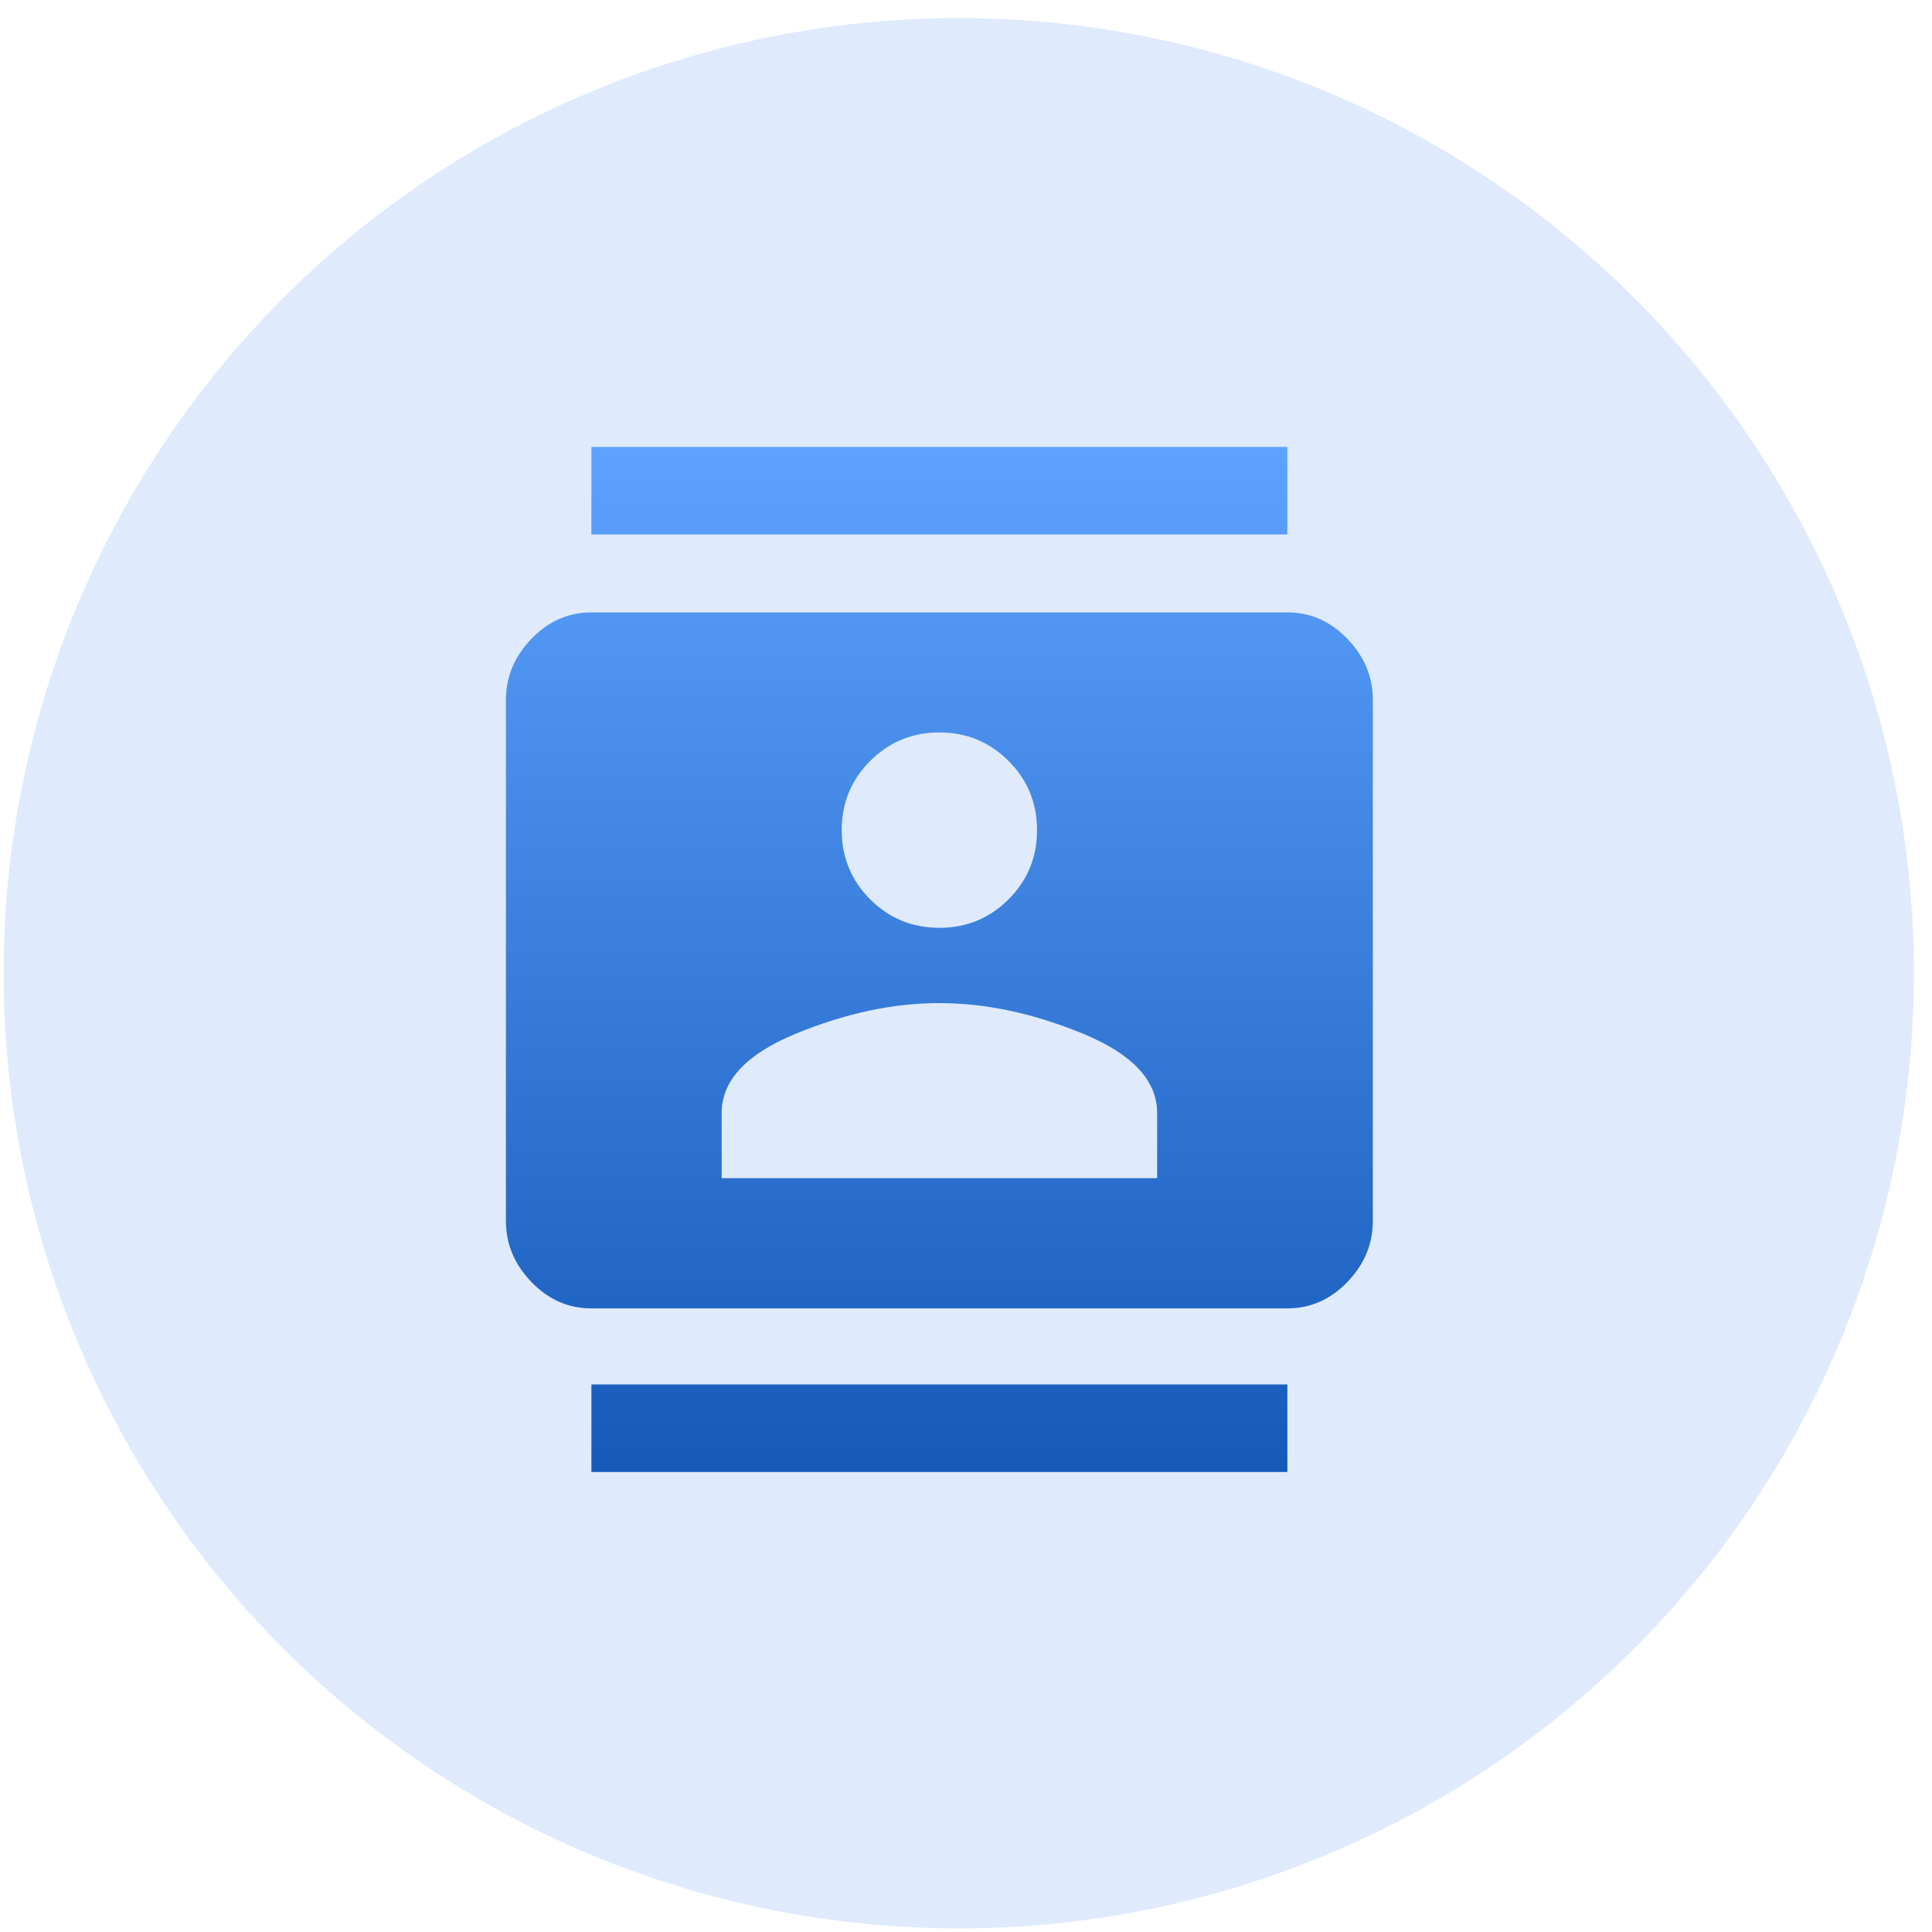
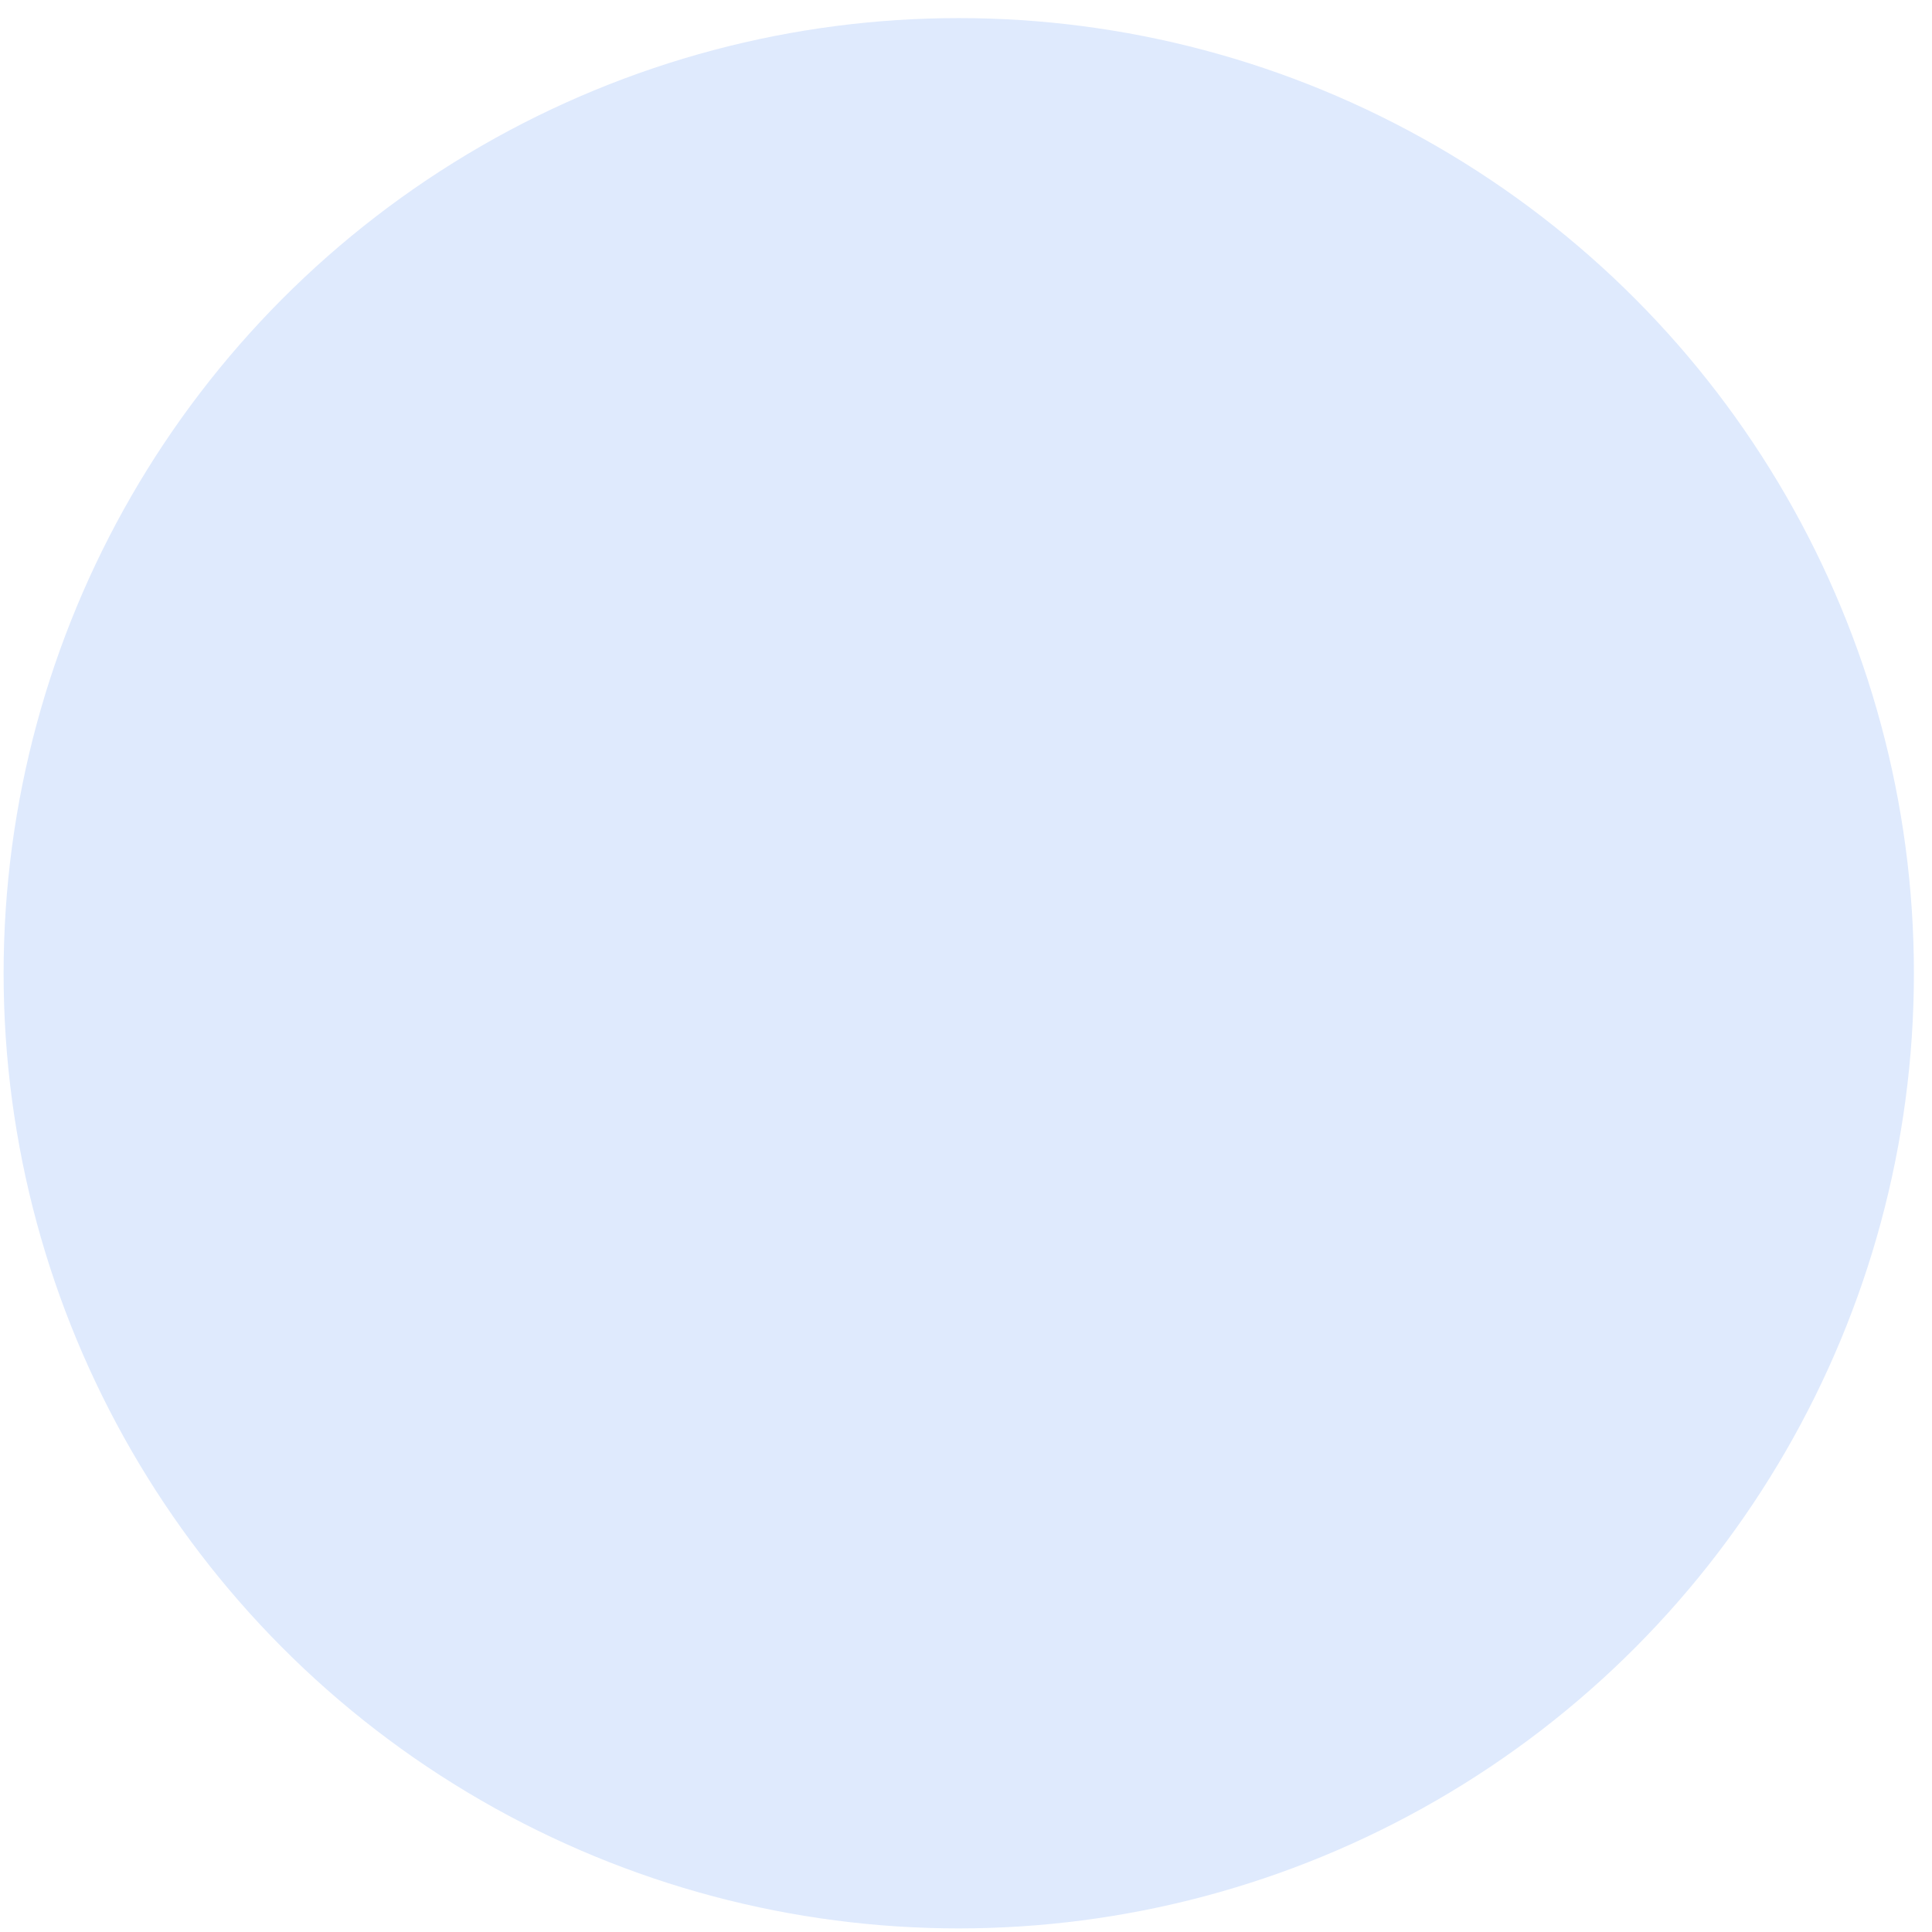
<svg xmlns="http://www.w3.org/2000/svg" width="88" height="88" viewBox="0 0 88 88" fill="none">
  <circle cx="43.67" cy="44.33" r="43.506" fill="#DFEAFD" />
  <g clip-path="url(#clip0_1_15663)">
-     <path d="M52.706 53.663V50.696C52.706 49.213 51.578 48.008 49.323 47.081C47.068 46.153 44.889 45.69 42.788 45.69C40.688 45.69 38.509 46.153 36.254 47.081C33.999 48.008 32.871 49.213 32.871 50.696V53.663H52.707H52.706ZM42.787 33.362C41.551 33.362 40.501 33.795 39.635 34.66C38.77 35.525 38.338 36.576 38.338 37.812C38.338 39.048 38.77 40.098 39.635 40.963C40.501 41.828 41.551 42.261 42.787 42.261C44.023 42.261 45.073 41.828 45.938 40.963C46.803 40.098 47.236 39.048 47.236 37.812C47.236 36.576 46.803 35.525 45.938 34.66C45.073 33.795 44.023 33.362 42.787 33.362ZM58.638 27.894C59.689 27.894 60.6 28.296 61.373 29.1C62.145 29.904 62.531 30.831 62.531 31.881V55.61C62.531 56.661 62.145 57.588 61.373 58.391C60.6 59.193 59.689 59.595 58.638 59.596H26.937C25.887 59.596 24.975 59.194 24.203 58.391C23.43 57.587 23.044 56.66 23.044 55.61V31.881C23.044 30.83 23.43 29.903 24.203 29.1C24.975 28.297 25.887 27.895 26.937 27.894L58.638 27.894ZM26.937 67.047V63.06H58.638V67.047H26.937ZM58.638 20.357V24.344H26.937V20.357H58.638Z" fill="url(#paint0_linear_1_15663)" />
-   </g>
+     </g>
  <defs>
    <linearGradient id="paint0_linear_1_15663" x1="42.788" y1="20.357" x2="42.788" y2="67.047" gradientUnits="userSpaceOnUse">
      <stop stop-color="#5EA2FF" />
      <stop offset="1" stop-color="#155AB9" />
    </linearGradient>
    <clipPath id="clip0_1_15663">
-       <rect width="40" height="47.273" fill="white" transform="translate(23 20)" />
-     </clipPath>
+       </clipPath>
  </defs>
</svg>